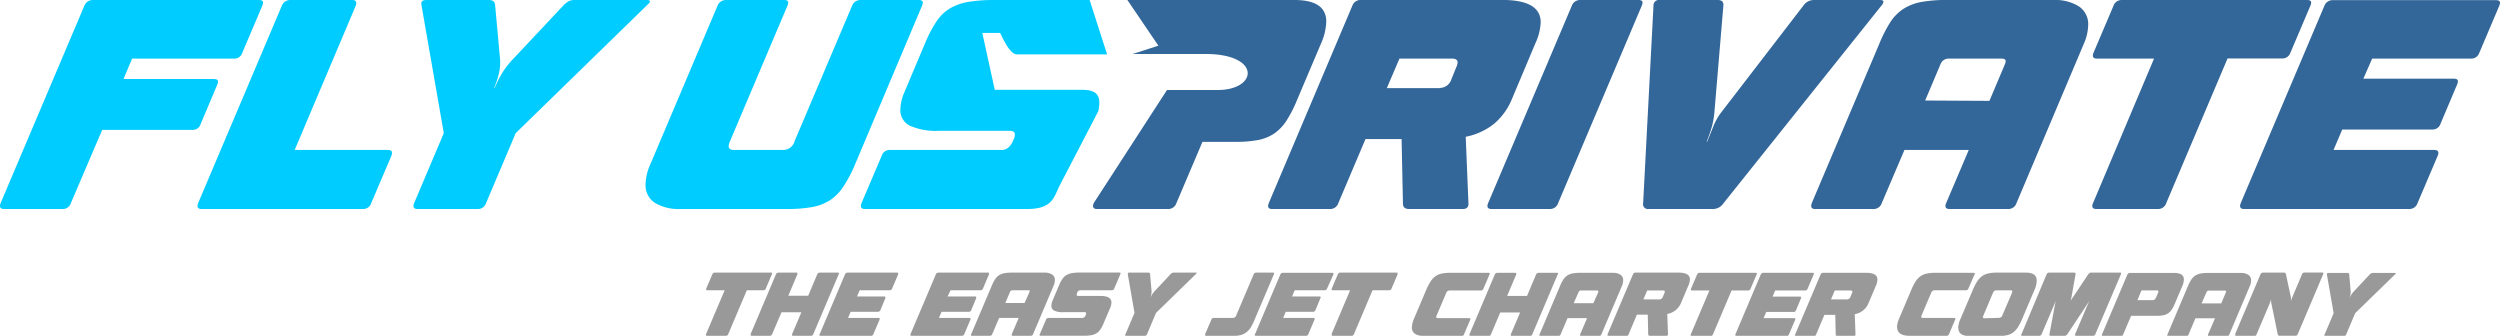
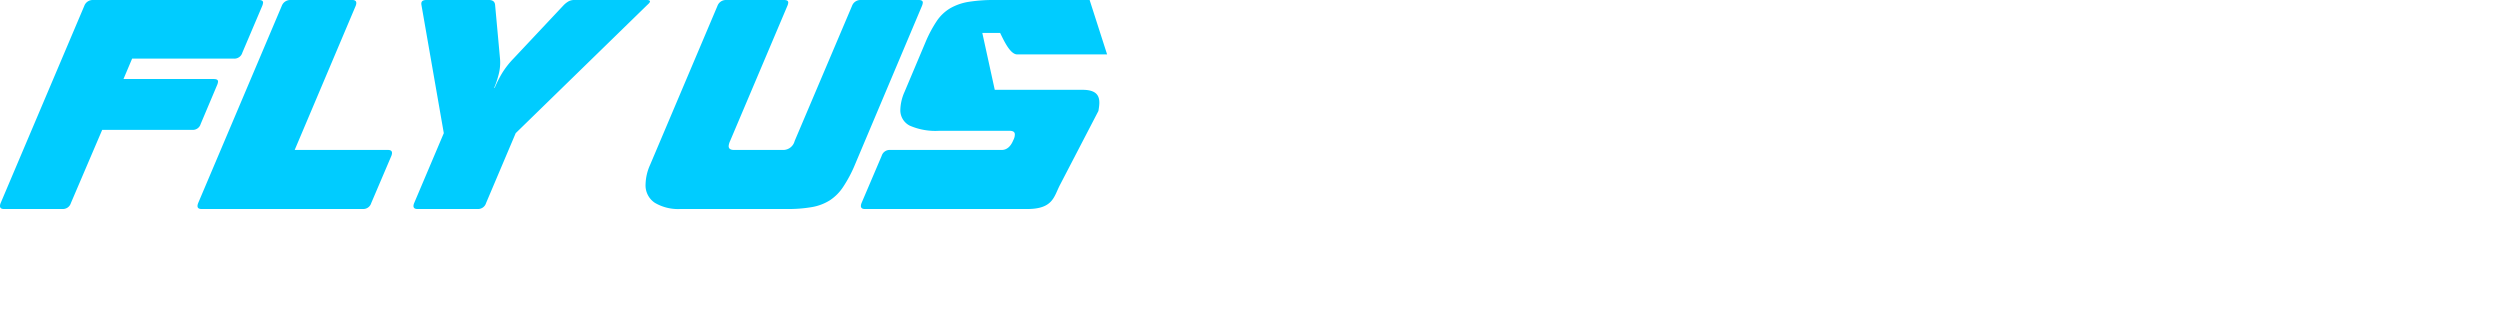
<svg xmlns="http://www.w3.org/2000/svg" viewBox="0 0 511.83 68.75">
  <defs>
    <style>.cls-1{fill:#0cf;}.cls-2{fill:#369;}.cls-3{fill:#999;}</style>
  </defs>
  <g id="Layer_2" data-name="Layer 2">
    <g id="Camada_1" data-name="Camada 1">
      <path class="cls-1" d="M.13,41.58,17.26,1.2A1.83,1.83,0,0,1,19,0h34c.57,0,.86.17.86.52a2.26,2.26,0,0,1-.17.68l-4.07,9.57A1.7,1.7,0,0,1,47.84,12H27.05l-1.77,4.18h18.5c.57,0,.86.17.86.52a2.17,2.17,0,0,1-.18.69l-3.38,8a1.66,1.66,0,0,1-1.66,1.2H20.92L14.51,41.58a1.71,1.71,0,0,1-1.72,1.21H.82c-.77,0-1-.4-.69-1.21Zm40.44,0c-.31.81-.08,1.21.69,1.21H74.31A1.69,1.69,0,0,0,76,41.58l4.13-9.68q.45-1.2-.69-1.2H60.33L72.82,1.2Q73.27,0,72.13,0H59.41a1.85,1.85,0,0,0-1.72,1.2L40.57,41.58Zm44.22,0,6.07-14.32L86.28,1c-.12-.69.23-1,1-1h12.83c.8,0,1.22.36,1.26,1.09l1,10.94a9.59,9.59,0,0,1-.2,2.89,18.75,18.75,0,0,1-1,3.07h.11a22.57,22.57,0,0,1,1.55-3.07A17.38,17.38,0,0,1,105.12,12L115.37,1.09a4.69,4.69,0,0,1,1.06-.83A2.4,2.4,0,0,1,117.55,0h14.83c.46,0,.69.1.69.29s-.19.4-.57.74L105.58,27.26,99.51,41.58a1.71,1.71,0,0,1-1.72,1.21H85.47c-.76,0-1-.4-.68-1.21Zm47.38-3.89a4.27,4.27,0,0,0,1.91,3.84,9.36,9.36,0,0,0,5.19,1.26h21.88a28.35,28.35,0,0,0,5.12-.4A10.11,10.11,0,0,0,169.91,41a9.51,9.51,0,0,0,2.72-2.75A26.51,26.51,0,0,0,175,33.79L188.76,1.2a2.26,2.26,0,0,0,.17-.68c0-.35-.29-.52-.86-.52H176.15a1.83,1.83,0,0,0-1.71,1.2L162.69,28.87a2.42,2.42,0,0,1-2.23,1.83H150.27c-.73,0-1.09-.27-1.09-.8a3,3,0,0,1,.28-1L161.2,1.2a2.07,2.07,0,0,0,.18-.68c0-.35-.29-.52-.86-.52H148.6a1.83,1.83,0,0,0-1.71,1.2L133.08,33.79a10.2,10.2,0,0,0-.91,3.9Zm44.21,3.89,4.13-9.68a1.7,1.7,0,0,1,1.72-1.2h22.85c1,0,1.81-.65,2.35-1.95l.11-.23a2.4,2.4,0,0,0,.23-1c0-.5-.36-.74-1.09-.74H192.25a13.12,13.12,0,0,1-6-1.06,3.52,3.52,0,0,1-1.92-3.3,9.51,9.51,0,0,1,.86-3.61L189.5,8.59a25.61,25.61,0,0,1,2.29-4.29,8.63,8.63,0,0,1,2.75-2.61A11.13,11.13,0,0,1,198.35.37,33,33,0,0,1,203.76,0h19.32l3.58,11.14H208.31c-1.42.06-2.67-2.58-3.55-4.4h-3.65l2.55,11.65h18c3.89,0,3.56,2.33,3.22,4.33L217,37.88c-1.22,2.34-1.38,4.91-6.68,4.91H177.07C176.31,42.79,176.08,42.39,176.38,41.58Z" />
-       <path class="cls-2" d="M223.92,41.58l15-23.15,10.35,0c8.26,0,9-7.38-2.49-7.38H231.91l5.25-1.7L230.81,0H265q6.52,0,6.53,4.41a11.85,11.85,0,0,1-1.09,4.53l-4.93,11.62a25.76,25.76,0,0,1-2.17,4.21,9.32,9.32,0,0,1-2.49,2.58,9,9,0,0,1-3.3,1.32,24,24,0,0,1-4.58.37h-6.79l-5.33,12.54a1.75,1.75,0,0,1-1.72,1.21H224.6c-.76,0-1-.4-.68-1.21Zm35.84,0c-.31.81-.08,1.21.68,1.21h11.8A1.74,1.74,0,0,0,274,41.58l5.56-13.11h7.39l.28,13.23c0,.72.42,1.09,1.26,1.09h11c.76,0,1.17-.37,1.15-1.09L300.08,28a13.39,13.39,0,0,0,5.81-2.66,13.25,13.25,0,0,0,3.7-5.19l4.75-11.28a11.33,11.33,0,0,0,1.09-4.3q0-4.57-7.85-4.58h-29a1.8,1.8,0,0,0-1.72,1.2L259.76,41.58Zm35-23.54H283.93L286.51,12h10.82c.72,0,1.09.27,1.09.8a3,3,0,0,1-.29,1l-1,2.47A2.47,2.47,0,0,1,294.75,18Zm9.91,23.54L321.79,1.2A1.79,1.79,0,0,1,323.51,0h11.91c.57,0,.86.17.86.52a2,2,0,0,1-.17.68L319,41.58a1.74,1.74,0,0,1-1.72,1.21H305.35c-.76,0-1-.4-.69-1.21Zm31.73.06,2.12-40.49A1.1,1.1,0,0,1,339.77,0h11.92c.8,0,1.21.38,1.14,1.15L351,22.91a16.77,16.77,0,0,1-.52,3A27.14,27.14,0,0,1,349.4,29h.11q.69-1.66,1.26-3.12a12.26,12.26,0,0,1,1.72-3L369.21,1.15A2.58,2.58,0,0,1,371.28,0h13.57c.5,0,.75.11.75.34a1.44,1.44,0,0,1-.41.81L352.83,41.64a2.57,2.57,0,0,1-2.06,1.15H337.54a1,1,0,0,1-1.15-1.15Zm34.54-.06c-.3.81-.07,1.21.69,1.21h11.91a1.74,1.74,0,0,0,1.72-1.21l4.64-10.88h13.17l-4.63,10.88c-.34.79-.08,1.21.68,1.21h12a1.74,1.74,0,0,0,1.72-1.21L426.61,9a10.09,10.09,0,0,0,.91-3.83,4.35,4.35,0,0,0-1.92-3.87A9.13,9.13,0,0,0,420.42,0H398.6a28.36,28.36,0,0,0-5.21.4,10.29,10.29,0,0,0-3.67,1.4A9.3,9.3,0,0,0,387,4.55,28.25,28.25,0,0,0,384.74,9L370.93,41.58Zm23.2-21,3.15-7.45A1.75,1.75,0,0,1,399,12h10.77c.57,0,.86.17.86.52a1.84,1.84,0,0,1-.18.68l-3.15,7.45Zm34.37,21L441,12H429.3c-.76,0-1-.41-.69-1.2l4.07-9.57A1.78,1.78,0,0,1,434.4,0h37.91c.58,0,.86.17.86.52a1.78,1.78,0,0,1-.17.68l-4.07,9.57a1.73,1.73,0,0,1-1.71,1.2H456.05L443.5,41.58a1.74,1.74,0,0,1-1.72,1.21h-12.6c-.76,0-1-.4-.68-1.21Zm30.24,0c-.31.81-.08,1.21.69,1.21h33.79a1.75,1.75,0,0,0,1.72-1.21l4.12-9.68c.34-.78.08-1.2-.69-1.2H477.75l1.78-4.18H498a1.7,1.7,0,0,0,1.66-1.2l3.38-8a1.82,1.82,0,0,0,.17-.69c0-.35-.28-.52-.86-.52h-18.5L485.66,12h20.22a1.74,1.74,0,0,0,1.72-1.2l4.06-9.57a1.78,1.78,0,0,0,.17-.68c0-.35-.28-.52-.85-.52h-33.4a1.8,1.8,0,0,0-1.72,1.2Z" />
-       <path class="cls-3" d="M144.56,68.38l3.8-8.95H144.8c-.23,0-.3-.13-.2-.37l1.23-2.89a.55.55,0,0,1,.52-.36h11.47c.17,0,.26,0,.26.15a.57.57,0,0,1-.06.21l-1.23,2.89a.52.52,0,0,1-.52.37H152.9l-3.8,8.95a.51.51,0,0,1-.52.37h-3.81c-.23,0-.3-.12-.21-.37Zm9.15,0c-.09.25,0,.37.21.37h3.65a.51.51,0,0,0,.52-.37L160,63.93h4.07l-1.89,4.45c-.09.25,0,.37.21.37H166a.52.52,0,0,0,.52-.37l5.18-12.21a.76.76,0,0,0,.05-.21c0-.1-.09-.15-.26-.15h-3.66a.56.56,0,0,0-.52.36l-1.85,4.38h-4.07l1.85-4.38c.09-.24,0-.36-.21-.36h-3.65a.55.55,0,0,0-.52.36l-5.18,12.21Zm14.12,0L173,56.17a.55.55,0,0,1,.52-.36h10.1c.17,0,.26,0,.26.15a.76.76,0,0,1,0,.21l-1.23,2.89a.53.53,0,0,1-.52.37H176l-.54,1.26H181c.17,0,.26.05.26.16a.8.8,0,0,1,0,.2l-1,2.41a.52.52,0,0,1-.51.37h-5.59l-.54,1.26h6.24q.35,0,.21.36l-1.25,2.93a.51.51,0,0,1-.52.37H168c-.23,0-.3-.12-.21-.37Zm18.59,0,5.18-12.21a.55.55,0,0,1,.52-.36h10.1c.17,0,.26,0,.26.15a.76.76,0,0,1,0,.21l-1.23,2.89a.53.53,0,0,1-.52.37h-6.12L194,60.69h5.6c.17,0,.26.05.26.16a.8.8,0,0,1,0,.2l-1,2.41a.5.5,0,0,1-.5.37h-5.59l-.54,1.26h6.24c.23,0,.3.12.2.36l-1.24,2.93a.52.52,0,0,1-.52.37H186.63c-.24,0-.3-.12-.21-.37Zm12.4,0c-.09.25,0,.37.21.37h3.6a.51.51,0,0,0,.52-.37l1.41-3.29h4l-1.4,3.29c-.09.25,0,.37.21.37H211a.52.52,0,0,0,.52-.37l4.17-9.85a3,3,0,0,0,.28-1.17,1.31,1.31,0,0,0-.58-1.17,2.87,2.87,0,0,0-1.57-.38h-6.6a8.84,8.84,0,0,0-1.58.12,3.2,3.2,0,0,0-1.11.42,2.79,2.79,0,0,0-.81.83,8.37,8.37,0,0,0-.69,1.35l-4.18,9.85Zm7-6.34.95-2.25a.52.52,0,0,1,.52-.36h3.26c.17,0,.26,0,.26.15a.76.76,0,0,1-.05.21l-1,2.25Zm7.08,6.34,1.25-2.93a.52.52,0,0,1,.52-.36h6.91c.32,0,.55-.2.71-.59l0-.07a.82.82,0,0,0,.07-.29c0-.15-.11-.23-.33-.23h-4.37a3.82,3.82,0,0,1-1.82-.32,1,1,0,0,1-.58-1,2.87,2.87,0,0,1,.25-1.09l1.32-3.11a8.06,8.06,0,0,1,.69-1.3,2.7,2.7,0,0,1,.84-.78,3.19,3.19,0,0,1,1.15-.4,9.53,9.53,0,0,1,1.64-.11h8c.18,0,.26,0,.26.15a.52.52,0,0,1-.05.21l-1.23,2.89a.52.52,0,0,1-.52.37h-6.41a.74.74,0,0,0-.69.55l0,.07a1.07,1.07,0,0,0-.08.31q0,.24.33.24h4.54c1.5,0,2.25.45,2.25,1.34a3.44,3.44,0,0,1-.31,1.23l-1.37,3.2a6.05,6.05,0,0,1-.63,1.15,2.61,2.61,0,0,1-.78.74,3,3,0,0,1-1.08.38,9,9,0,0,1-1.5.11h-8.8c-.23,0-.3-.12-.21-.37Zm17.54,0,1.83-4.33-1.38-7.93c0-.21.07-.31.31-.31h3.88c.24,0,.37.1.38.32l.29,3.31a2.58,2.58,0,0,1-.06.88,5.5,5.5,0,0,1-.3.93h0a5.09,5.09,0,0,1,1.16-1.81l3.1-3.31a1.65,1.65,0,0,1,.32-.25.74.74,0,0,1,.34-.07h4.48c.14,0,.21,0,.21.08s-.06.12-.17.23l-8.15,7.93-1.83,4.33a.51.51,0,0,1-.52.37h-3.73c-.23,0-.3-.12-.2-.37Zm16.3,0L248,65.45a.51.51,0,0,1,.52-.36h3.89a.74.74,0,0,0,.7-.55l3.55-8.37a.55.55,0,0,1,.52-.36h3.41c.17,0,.26,0,.26.15a.76.76,0,0,1-.05.21l-3.83,9A13.45,13.45,0,0,1,256.1,67a3.81,3.81,0,0,1-1,1.08,3.14,3.14,0,0,1-1.23.55,8,8,0,0,1-1.68.16H247c-.18,0-.26-.06-.26-.16a.46.46,0,0,1,0-.21Zm10.18,0c-.09.25,0,.37.21.37h10.22a.51.51,0,0,0,.52-.37l1.25-2.93q.14-.36-.21-.36H262.7l.53-1.26h5.6a.51.51,0,0,0,.5-.37l1-2.41a.58.58,0,0,0,.06-.2c0-.11-.09-.16-.26-.16h-5.6l.54-1.26h6.11a.52.52,0,0,0,.52-.37L273,56.17A.52.52,0,0,0,273,56c0-.1-.08-.15-.26-.15h-10.1a.56.56,0,0,0-.52.36l-5.18,12.21Zm15.7,0,3.79-8.95h-3.55c-.23,0-.3-.13-.2-.37l1.23-2.89a.54.54,0,0,1,.52-.36h11.46c.18,0,.26,0,.26.15a.52.52,0,0,1,0,.21l-1.23,2.89a.52.52,0,0,1-.52.37H281l-3.79,8.95a.51.51,0,0,1-.52.37h-3.81c-.23,0-.3-.12-.21-.37ZM289.06,67a5,5,0,0,1,.45-1.8l2.46-5.8a10.49,10.49,0,0,1,.91-1.76,3.77,3.77,0,0,1,1-1.08,3.43,3.43,0,0,1,1.32-.56,9.47,9.47,0,0,1,1.82-.15h7.71c.18,0,.26,0,.26.15a.52.52,0,0,1-.05.21l-1.23,2.89a.52.52,0,0,1-.52.37h-6.43a.74.74,0,0,0-.69.55l-1.94,4.56a.88.88,0,0,0-.09.31q0,.24.33.24h6.41q.34,0,.21.36l-1.25,2.93a.51.51,0,0,1-.52.37h-7.57c-1.73,0-2.6-.6-2.6-1.79Zm11.82,1.42c-.09.25,0,.37.21.37h3.65a.51.51,0,0,0,.52-.37l1.89-4.45h4.07l-1.89,4.45c-.09.25,0,.37.21.37h3.66a.52.52,0,0,0,.52-.37l5.18-12.21A.76.76,0,0,0,319,56c0-.1-.09-.15-.26-.15H315a.56.56,0,0,0-.52.36l-1.85,4.38h-4.07l1.85-4.38c.09-.24,0-.36-.21-.36h-3.65a.55.55,0,0,0-.52.36l-5.18,12.21Zm14.33,0,4.17-9.85a8.37,8.37,0,0,1,.69-1.35,3,3,0,0,1,.82-.83,3.06,3.06,0,0,1,1.11-.42,8.64,8.64,0,0,1,1.57-.12h6.6a2.85,2.85,0,0,1,1.57.38,1.31,1.31,0,0,1,.58,1.17,3.15,3.15,0,0,1-.27,1.17l-4.18,9.85a.51.51,0,0,1-.52.37h-3.62c-.23,0-.3-.12-.21-.37l1.41-3.29h-4l-1.4,3.29a.51.51,0,0,1-.52.37h-3.61c-.23,0-.3-.12-.2-.37Zm7-6.34h4l1-2.25a.76.76,0,0,0,0-.21c0-.1-.08-.15-.26-.15H323.7a.51.51,0,0,0-.52.36l-1,2.25Zm6.93,6.34c-.09.25,0,.37.21.37h3.57a.51.51,0,0,0,.52-.37l1.68-4h2.23l.09,4c0,.22.13.33.38.33h3.33c.23,0,.34-.11.34-.33l-.15-4.14a4,4,0,0,0,1.76-.81,3.91,3.91,0,0,0,1.11-1.57l1.44-3.41a3.19,3.19,0,0,0,.33-1.3q0-1.38-2.37-1.38h-8.77a.56.56,0,0,0-.52.36l-5.18,12.21Zm10.59-7.12h-3.28l.78-1.83h3.28q.33,0,.33.24a.88.88,0,0,1-.09.31l-.31.75a.75.75,0,0,1-.71.53Zm6.44,7.12,3.8-8.95h-3.56c-.23,0-.3-.13-.2-.37l1.23-2.89a.55.55,0,0,1,.52-.36h11.47c.17,0,.26,0,.26.15a.57.57,0,0,1-.06.21l-1.23,2.89a.52.52,0,0,1-.52.37h-3.37l-3.8,8.95a.51.51,0,0,1-.52.37h-3.81c-.23,0-.3-.12-.21-.37Zm9.15,0c-.09.25,0,.37.21.37h10.22a.51.51,0,0,0,.52-.37l1.25-2.93q.14-.36-.21-.36h-6.24l.54-1.26h5.59a.52.52,0,0,0,.51-.37l1-2.41a.8.8,0,0,0,.05-.2c0-.11-.09-.16-.26-.16h-5.6l.54-1.26h6.12a.53.53,0,0,0,.52-.37l1.23-2.89a.76.76,0,0,0,.05-.21c0-.1-.09-.15-.26-.15H361a.55.55,0,0,0-.52.36l-5.18,12.21Zm12.23,0,5.18-12.21a.56.56,0,0,1,.52-.36H382q2.37,0,2.37,1.38a3.19,3.19,0,0,1-.33,1.3l-1.44,3.41a3.73,3.73,0,0,1-2.87,2.38l.15,4.14c0,.22-.11.33-.34.33h-3.33c-.25,0-.38-.11-.38-.33l-.09-4h-2.23l-1.68,4a.52.52,0,0,1-.52.37h-3.57c-.23,0-.3-.12-.21-.37Zm10.59-7.12a.75.75,0,0,0,.71-.53l.31-.75a.82.82,0,0,0,.08-.31c0-.16-.11-.24-.32-.24h-3.28l-.78,1.83ZM388.37,67a5,5,0,0,1,.45-1.8l2.46-5.8a10.53,10.53,0,0,1,.9-1.76,3.91,3.91,0,0,1,1-1.08,3.56,3.56,0,0,1,1.32-.56,9.5,9.5,0,0,1,1.83-.15h7.71c.17,0,.26,0,.26.15a.57.57,0,0,1-.06.21L403,59.06a.52.52,0,0,1-.52.37h-6.42a.74.74,0,0,0-.7.55l-1.94,4.56a1.07,1.07,0,0,0-.08.31q0,.24.33.24h6.41c.23,0,.3.12.2.36l-1.24,2.93a.52.52,0,0,1-.52.37H391c-1.74,0-2.6-.6-2.6-1.79Zm12.57.16c0,1.08.76,1.63,2.27,1.63h6a8,8,0,0,0,1.68-.16,3.18,3.18,0,0,0,1.24-.55,4,4,0,0,0,1-1.09,11.55,11.55,0,0,0,.89-1.74l2.47-5.82a5,5,0,0,0,.49-2q0-1.62-2.25-1.62h-6A8.15,8.15,0,0,0,407,56a3.26,3.26,0,0,0-1.24.56,4.23,4.23,0,0,0-1,1.1,12.08,12.08,0,0,0-.89,1.77l-2.48,5.82a5.11,5.11,0,0,0-.49,1.91Zm5.34-2c-.21,0-.31-.07-.31-.22a1,1,0,0,1,.09-.33L408,60c.15-.37.37-.56.67-.56h3c.21,0,.31.08.31.23a1.34,1.34,0,0,1-.08.33l-1.94,4.52a.73.73,0,0,1-.68.55Zm7.57,3.29L419,56.17a.56.56,0,0,1,.52-.36h5.09c.26,0,.36.11.32.34l-.8,4.49c0,.09-.05.25-.09.47a2.33,2.33,0,0,1-.19.65h0a1.84,1.84,0,0,1,.18-.33c.07-.12.15-.24.21-.36l.2-.29.1-.14,3-4.49a1.36,1.36,0,0,1,.27-.27.66.66,0,0,1,.32-.07H434c.18,0,.26,0,.26.15a.52.52,0,0,1-.05.21L429,68.38a.51.51,0,0,1-.52.37h-3.41c-.23,0-.3-.12-.21-.37l2.41-5.68c.09-.2.18-.39.26-.58s.17-.37.26-.55l-4.52,6.83a.86.86,0,0,1-.27.27.63.63,0,0,1-.32.08H419.9c-.25,0-.35-.12-.31-.35l1.28-6.83c-.07.21-.14.39-.2.55l-.18.42L418,68.38a.51.51,0,0,1-.52.37h-3.43c-.23,0-.3-.12-.21-.37Zm16.51,0c-.09.25,0,.37.21.37h3.6a.51.51,0,0,0,.52-.37l1.61-3.79h5.18a7.75,7.75,0,0,0,1.39-.11,2.75,2.75,0,0,0,1-.4,2.7,2.7,0,0,0,.76-.78,7.89,7.89,0,0,0,.66-1.28l1.49-3.51a3.61,3.61,0,0,0,.33-1.37c0-.89-.66-1.33-2-1.33h-9.06a.56.56,0,0,0-.52.36l-5.18,12.21Zm10.4-7H437.6l.83-2h3.16c.2,0,.31.08.31.24a1,1,0,0,1-.09.31l-.38.88c-.15.37-.37.56-.67.56Zm3,7,4.17-9.85a7.6,7.6,0,0,1,.7-1.35,2.79,2.79,0,0,1,.81-.83,3.06,3.06,0,0,1,1.11-.42,8.76,8.76,0,0,1,1.58-.12h6.6a2.83,2.83,0,0,1,1.56.38,1.31,1.31,0,0,1,.58,1.17,3.15,3.15,0,0,1-.27,1.17l-4.18,9.85a.51.51,0,0,1-.52.37h-3.62c-.23,0-.3-.12-.21-.37l1.41-3.29h-4l-1.4,3.29a.51.51,0,0,1-.52.37h-3.6c-.24,0-.3-.12-.21-.37Zm7-6.34h4l.95-2.25a.52.52,0,0,0,.05-.21c0-.1-.08-.15-.26-.15h-3.25a.51.51,0,0,0-.52.36l-1,2.25Zm6.9,6.34c-.09.25,0,.37.21.37h3.6a.51.51,0,0,0,.52-.37l2.43-5.71c.11-.27.22-.52.31-.75a7.14,7.14,0,0,0,.24-.74,3,3,0,0,0,0,.5A1.94,1.94,0,0,0,465,62l1.32,6.42a.37.37,0,0,0,.42.32h3.18a.51.51,0,0,0,.52-.37l5.18-12.21a.57.57,0,0,0,.06-.21c0-.1-.09-.15-.26-.15h-3.61a.52.52,0,0,0-.52.36l-1.69,4-.34.81c-.1.25-.18.48-.25.71a4.18,4.18,0,0,0,0-.85L468,56.12a.36.36,0,0,0-.41-.31h-4.28a.55.55,0,0,0-.52.36l-5.18,12.21Zm18.28,0,1.83-4.33-1.38-7.93c0-.21.07-.31.31-.31h3.88c.24,0,.37.1.38.32l.29,3.31a2.58,2.58,0,0,1-.06.88,5.5,5.5,0,0,1-.3.93h0a5.09,5.09,0,0,1,1.16-1.81l3.1-3.31a1.65,1.65,0,0,1,.32-.25.74.74,0,0,1,.34-.07h4.48c.14,0,.21,0,.21.08s-.06.12-.17.23l-8.15,7.93-1.83,4.33a.51.51,0,0,1-.52.37h-3.73C475.88,68.75,475.81,68.63,475.91,68.38Z" />
    </g>
  </g>
</svg>